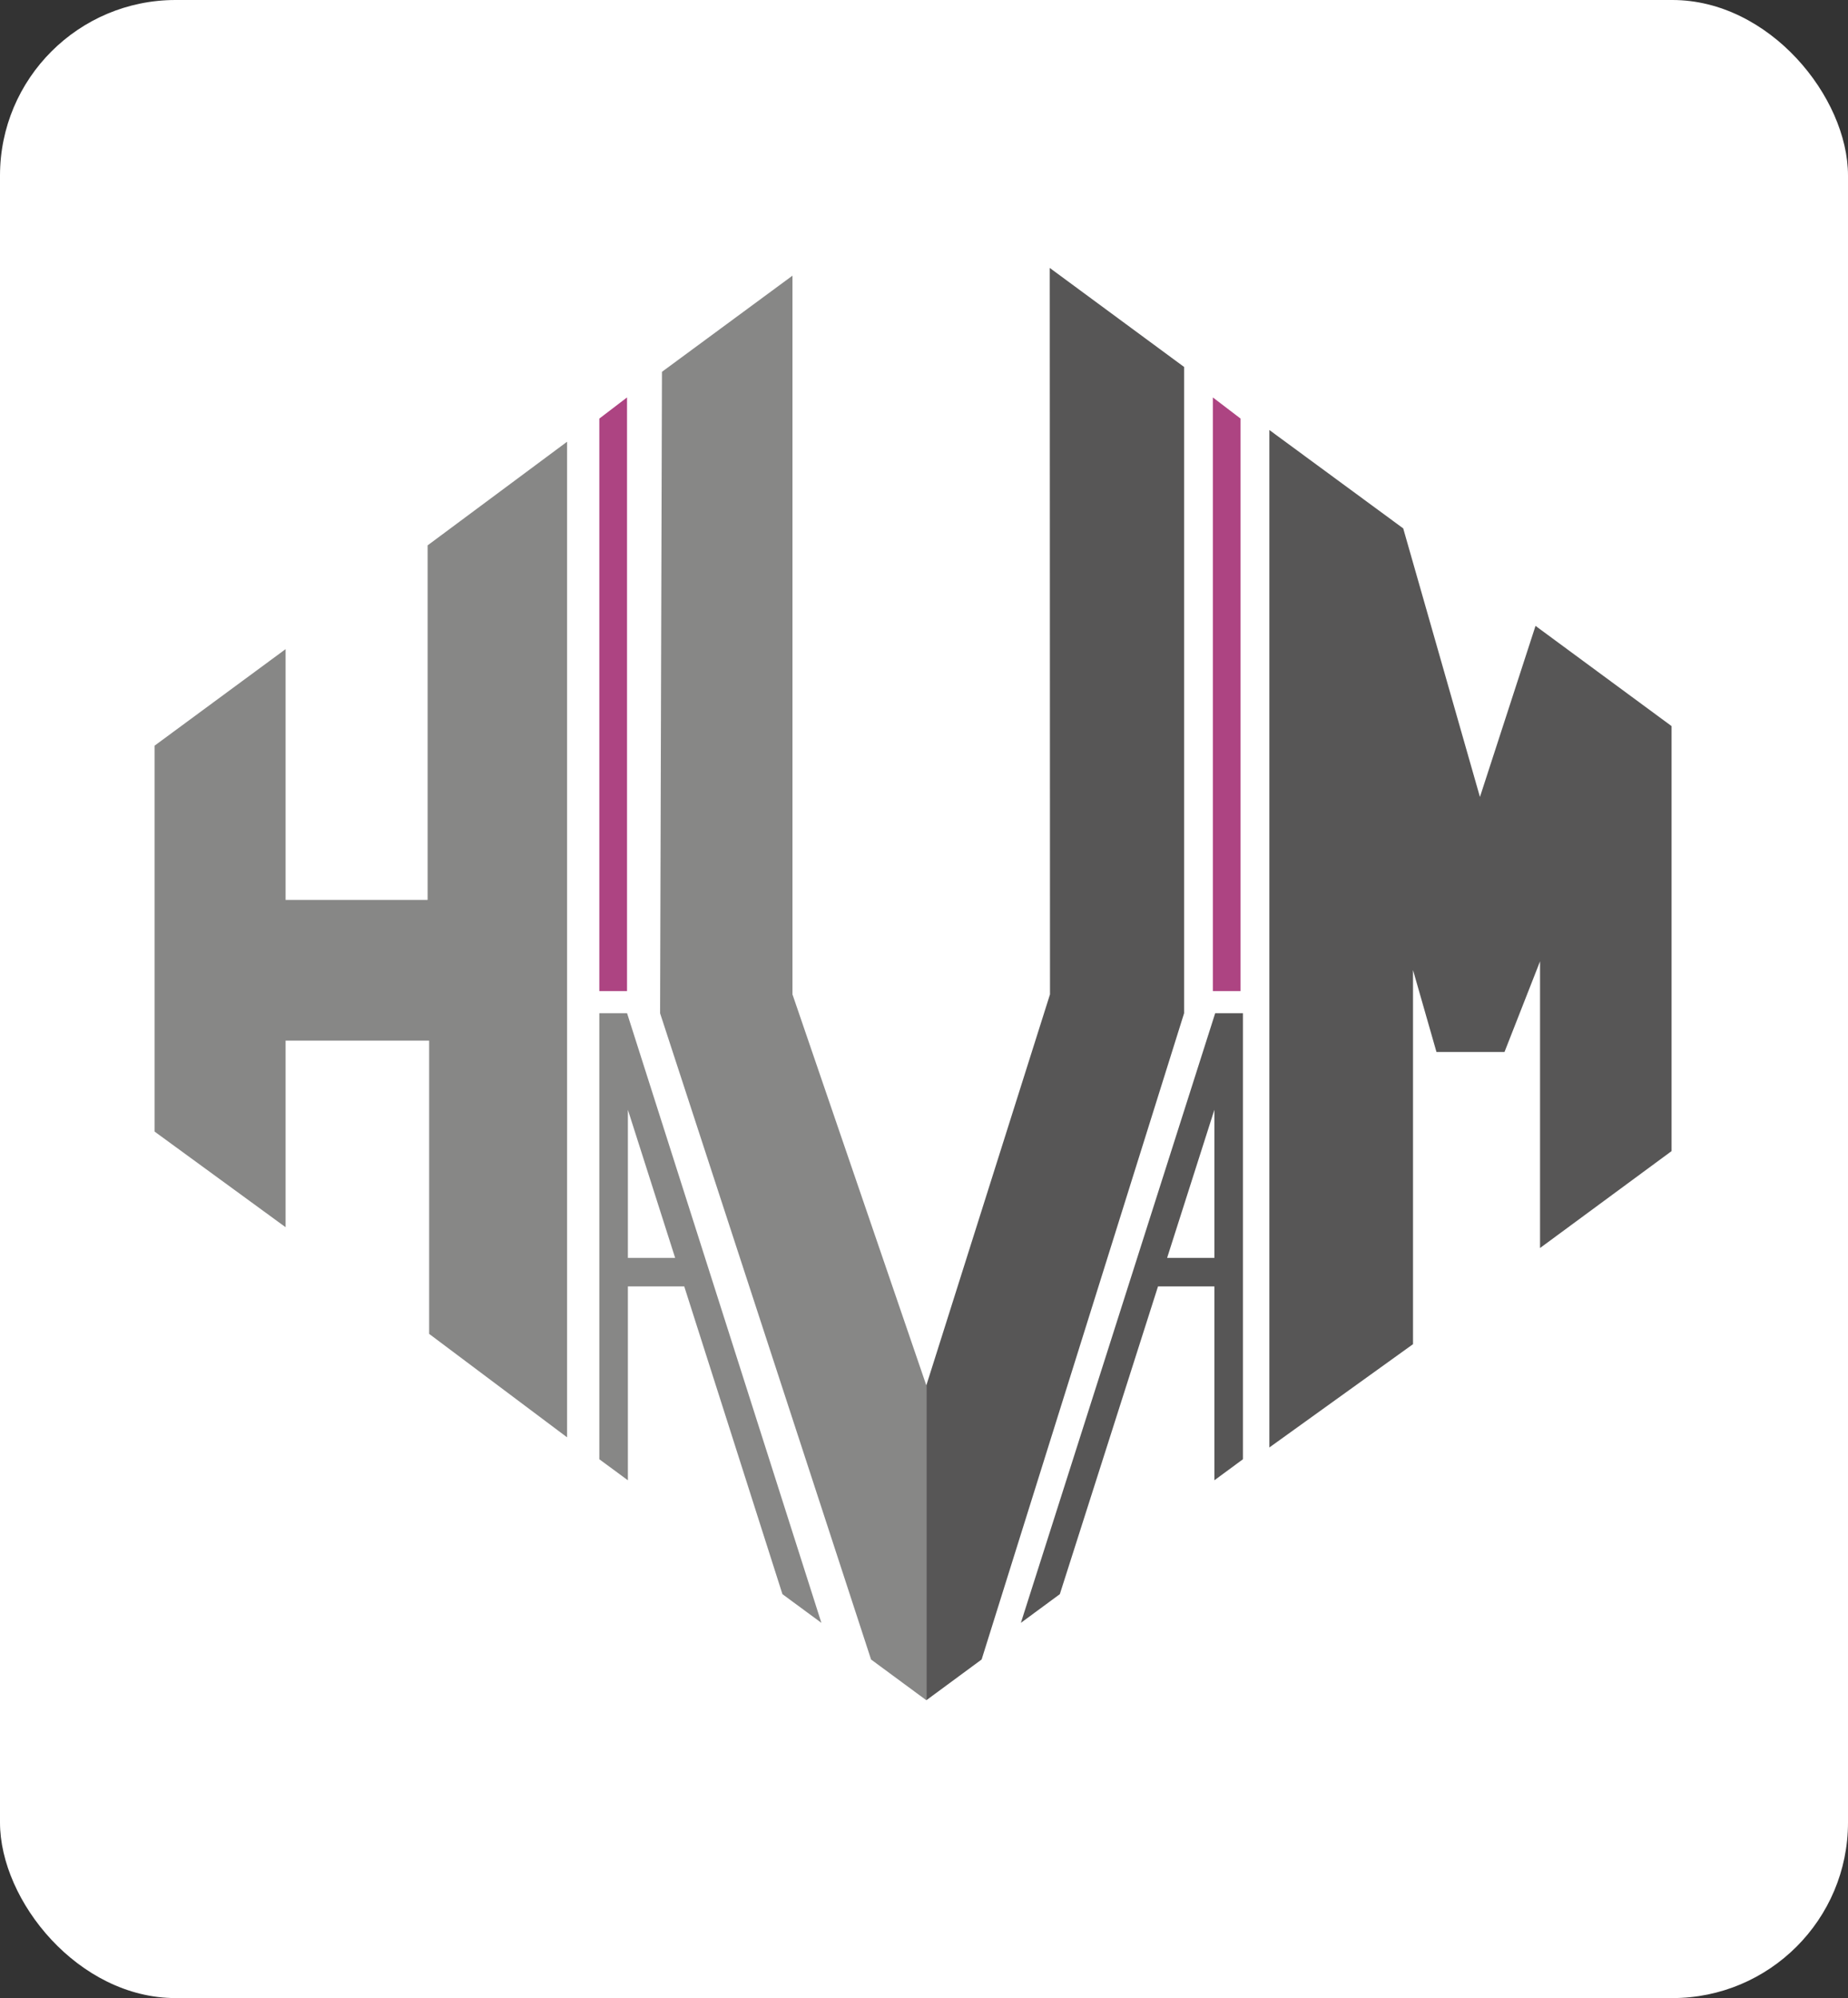
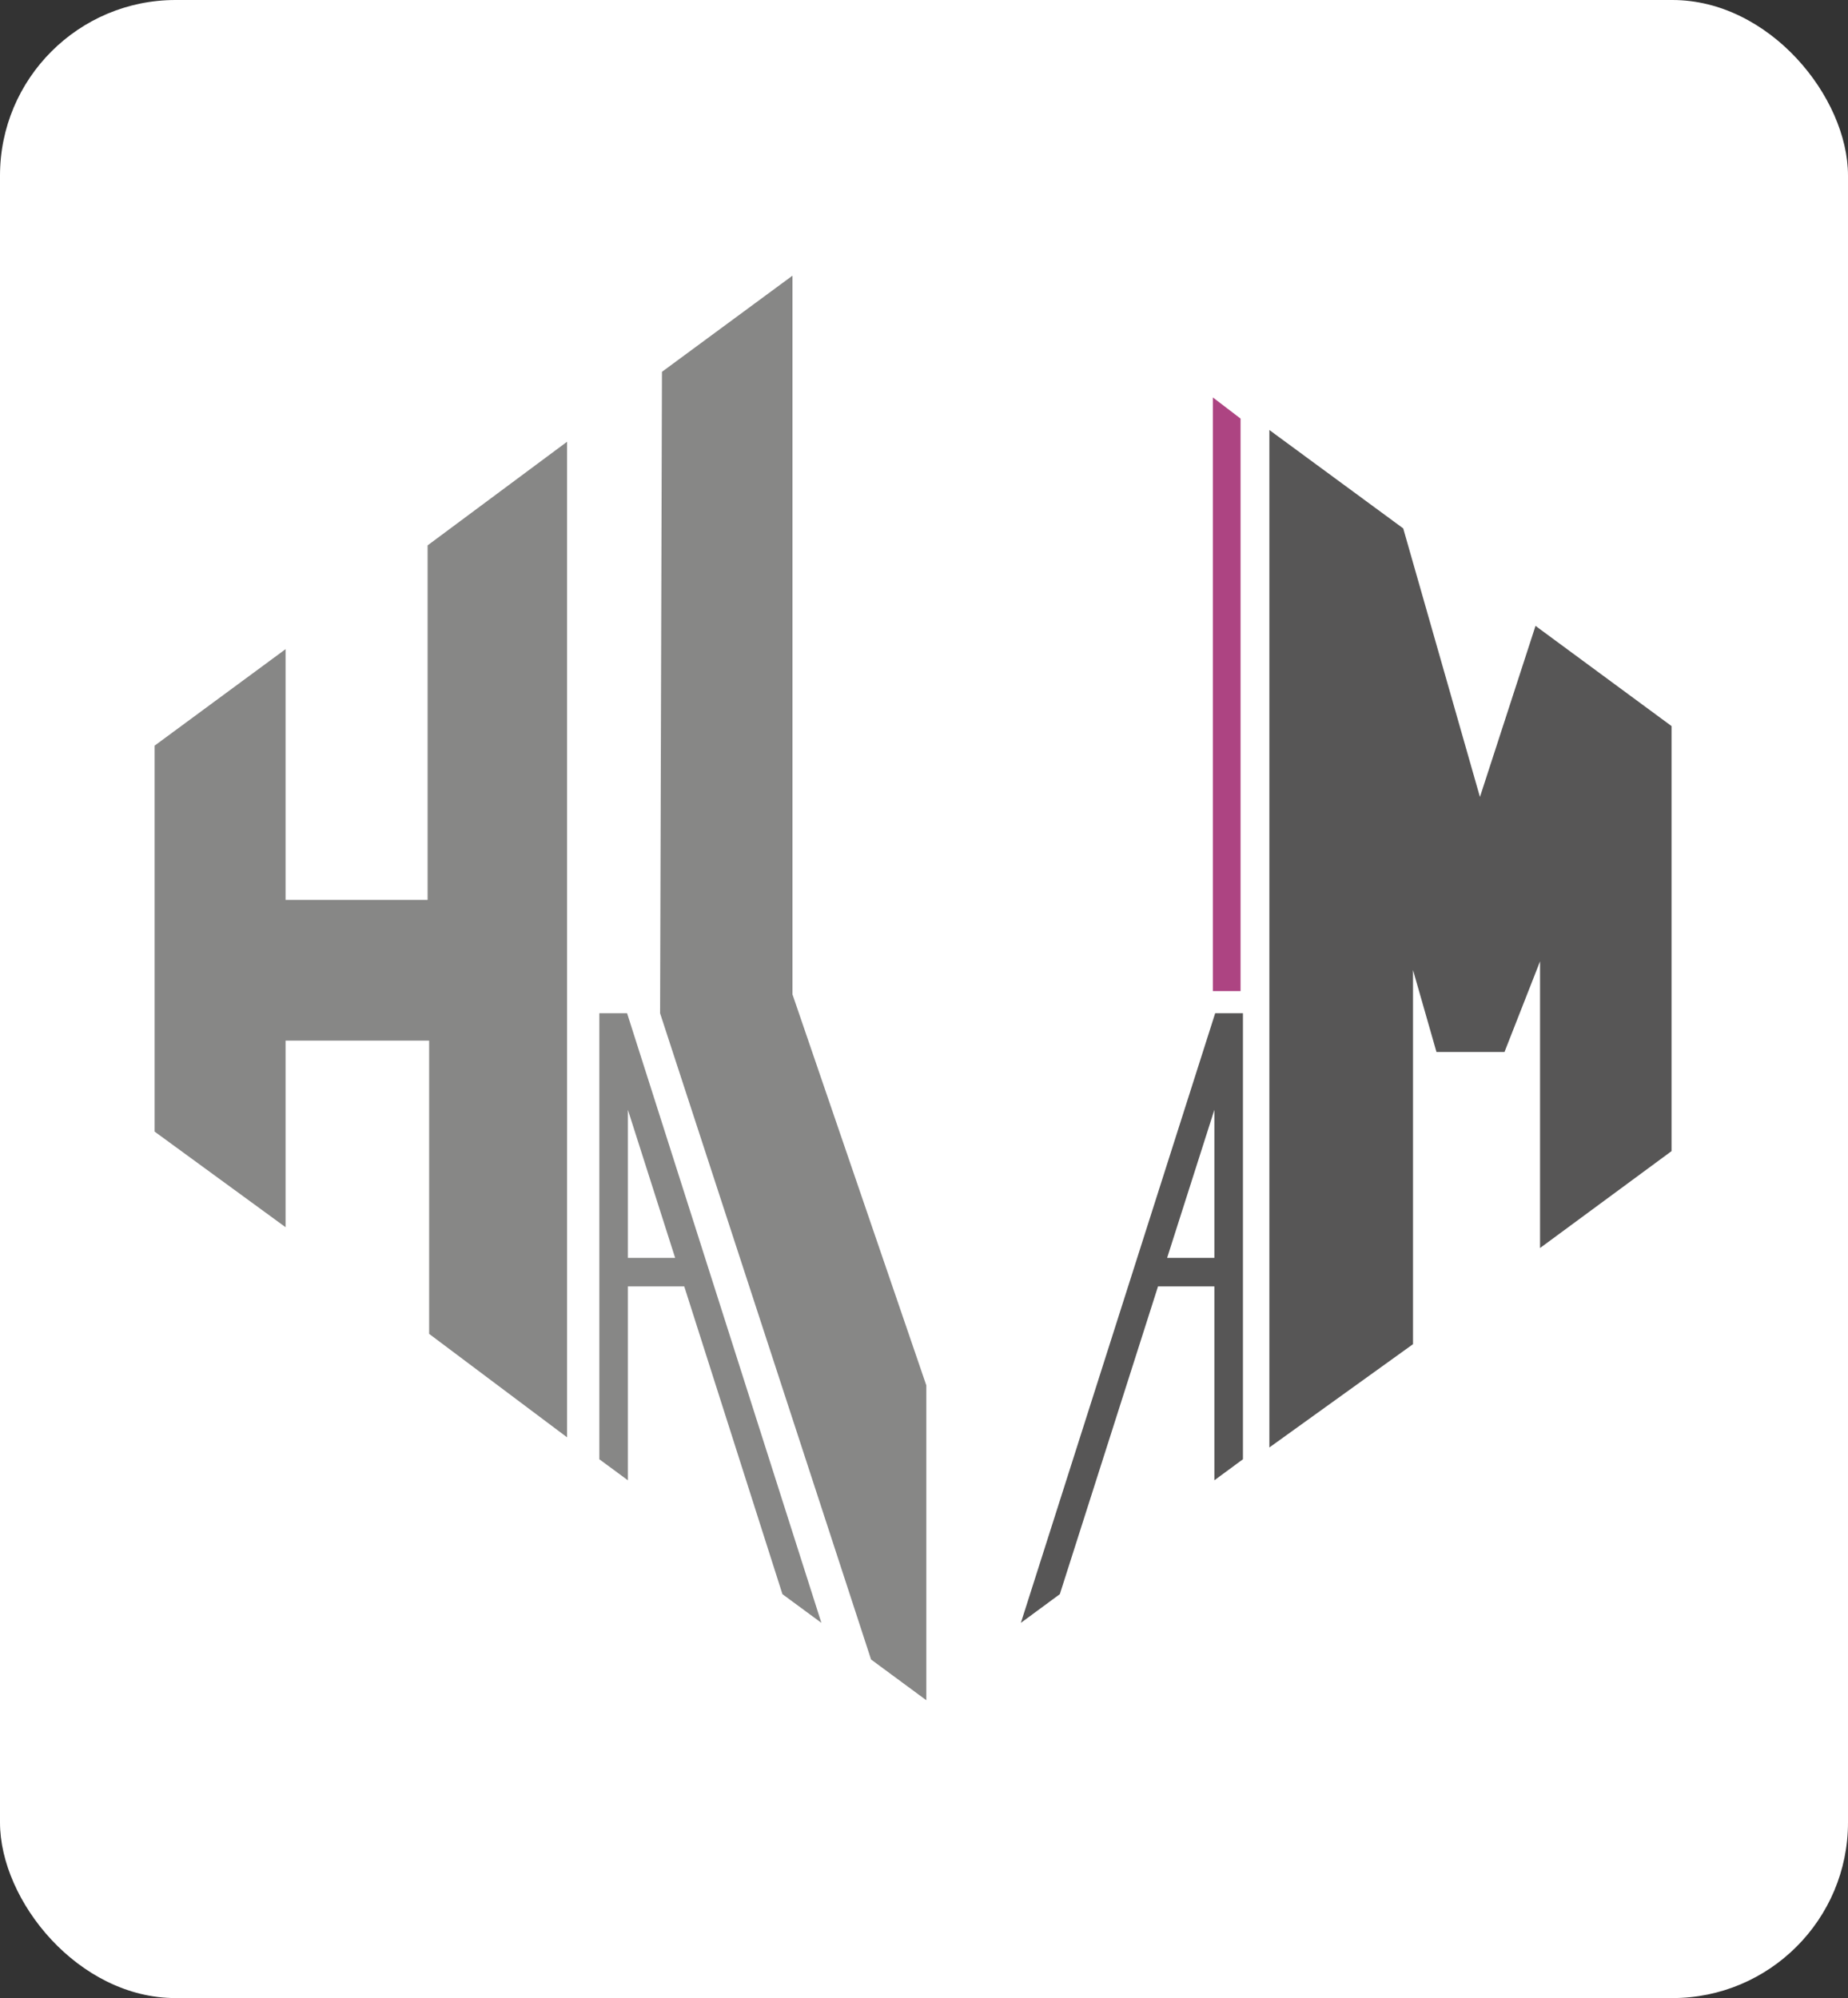
<svg xmlns="http://www.w3.org/2000/svg" id="katman_2" data-name="katman 2" viewBox="0 0 473.53 512">
  <rect x="0" y="0" width="473.53" height="512" fill="#333333" stroke="none" />
  <defs>
    <style>
      .cls-1 {
        fill: none;
        stroke: #6f6f6e;
        stroke-miterlimit: 22.93;
        stroke-width: 0px;
      }

      .cls-2 {
        fill: #575656;
      }

      .cls-2, .cls-3, .cls-4 {
        fill-rule: evenodd;
      }

      .cls-2, .cls-3, .cls-4, .cls-5 {
        stroke-width: 0px;
      }

      .cls-3 {
        fill: #878786;
      }

      .cls-4 {
        fill: #ad4482;
      }

      .cls-5 {
        fill: #fff;
      }
    </style>
  </defs>
  <g id="Layer_1" data-name="Layer 1">
    <rect class="cls-5" x="0" width="473.53" height="512" rx="45" ry="45" />
    <g>
      <polygon class="cls-3" points="73.18 314.47 39.62 289.97 39.62 191.07 73.18 166.34 73.18 230.6 109.57 230.6 109.57 139.75 145.31 113.19 145.31 368.31 109.96 341.8 109.96 266.66 73.18 266.66 73.18 314.47" />
-       <polygon class="cls-2" points="237.36 355 237.53 354.49 237.54 354.44 269.05 254.8 268.99 68.66 303.41 94.03 303.41 259.64 251.53 425.24 237.65 435.47 237.63 435.48 237.36 435.68 237.36 435.68 237.36 355" />
      <polygon class="cls-3" points="169.14 259.64 169.62 95.28 203.06 70.64 203.06 254.8 237.36 355 237.36 435.68 223.2 425.24 169.14 259.64" />
      <polygon class="cls-2" points="362.07 344.44 325.26 370.91 325.26 110.19 359.56 135.4 379.22 204.22 393.46 160.38 428.32 186.06 428.32 294.97 394.62 319.8 394.62 246.34 385.51 269.57 368.08 269.57 362.07 248.57 362.07 344.44" />
      <path class="cls-3" d="M160.89,284.38v37.95h12.11l-12.11-37.95h0ZM160.89,329.64v49.68l-7.32-5.39v-114.3h7.11l49.79,156.22-9.98-7.35-25.16-78.86h-14.44Z" />
      <path class="cls-2" d="M311.17,284.38v37.95h-12.11l12.11-37.95h0ZM311.17,329.64v49.68l7.32-5.39v-114.3h-7.11l-49.79,156.22,9.98-7.35,25.16-78.86h14.44Z" />
      <line class="cls-1" x1="39.62" y1="443.34" x2="433.91" y2="443.34" />
-       <polygon class="cls-4" points="153.57 253.97 160.67 253.97 160.67 101.84 153.57 107.26 153.57 253.97" />
      <polygon class="cls-4" points="317.88 253.97 310.78 253.97 310.78 101.84 317.88 107.26 317.88 253.97" />
    </g>
  </g>
</svg>